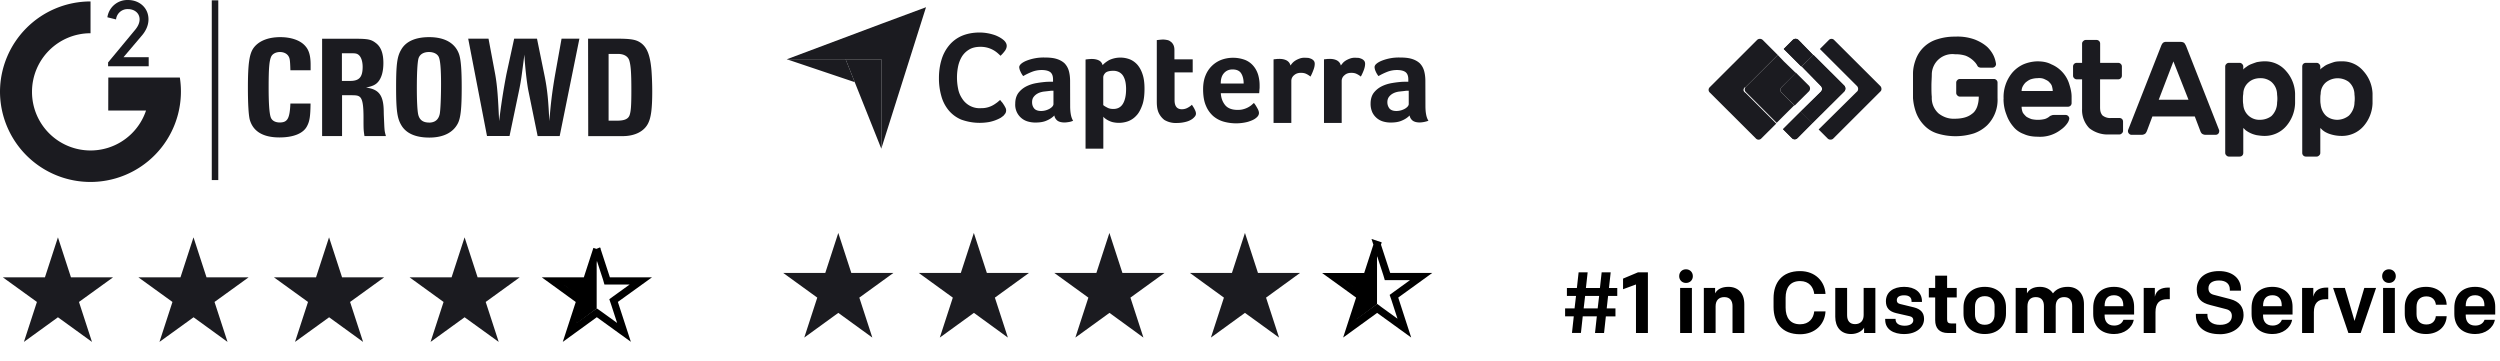
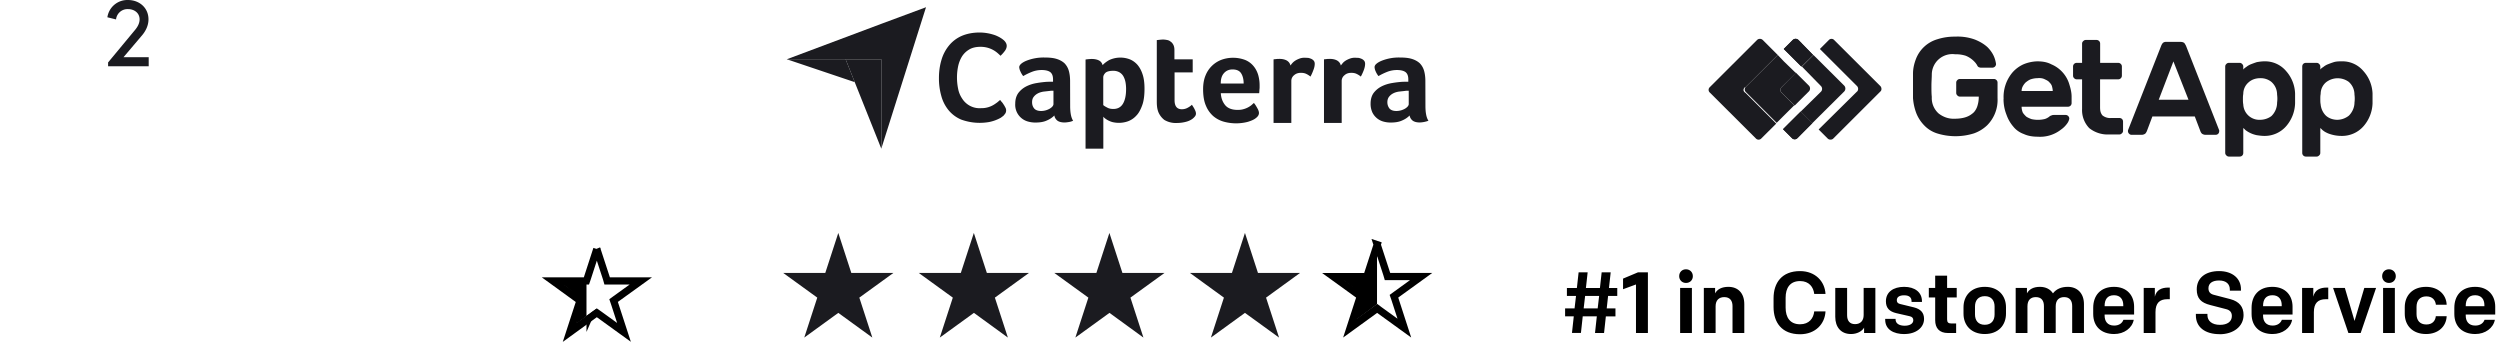
<svg xmlns="http://www.w3.org/2000/svg" width="346" height="50" fill="none">
  <path d="M108.89 8.2h13.08V3.3L108.9 8.2zm13.08-4.9v17.28L128.16 1l-6.19 2.3z" fill="#1B1B20" />
  <path d="M121.97 8.2h-4.94l4.94 12.37V8.19z" fill="#1B1B20" />
  <path d="M108.89 8.2l9.41 3.17-1.27-3.18h-8.14zm29.99 7.82l-.36.27a5.42 5.42 0 01-1.64.6 7.49 7.49 0 01-3.85-.34 4.56 4.56 0 01-1.75-1.3 5.28 5.28 0 01-1-1.96 8.86 8.86 0 01-.33-2.5c0-.9.12-1.74.35-2.5a5.6 5.6 0 011.05-2 4.7 4.7 0 011.75-1.32c.7-.3 1.53-.47 2.47-.47a6.5 6.5 0 012.25.41c.28.12.52.24.7.36.2.12.32.23.41.3.1.1.21.21.28.35.08.13.12.28.12.43 0 .23-.09.47-.26.7-.18.24-.37.46-.6.67a7.2 7.2 0 00-.48-.44 3.56 3.56 0 00-2.31-.8c-.6 0-1.13.12-1.54.37-.42.25-.74.56-1 .96-.24.4-.42.84-.53 1.34a7.7 7.7 0 000 3.16c.1.52.3.96.57 1.36a2.85 2.85 0 002.62 1.3 3.23 3.23 0 001.65-.42c.23-.13.4-.26.57-.38l.4-.34c.07.1.14.2.25.31.1.12.19.26.26.37.1.14.15.27.23.4a.84.84 0 010 .75c-.06.1-.17.23-.28.36zm9.23-1.37c0 .94.13 1.64.41 2.06-.22.1-.4.15-.6.18-.2.03-.39.06-.6.06-.42 0-.75-.09-.97-.25a1.13 1.13 0 01-.43-.72c-.27.28-.6.51-1.05.7-.43.2-.96.28-1.59.28a3.7 3.7 0 01-.97-.13 2.4 2.4 0 01-1.8-2.5c0-.6.16-1.1.45-1.49.3-.38.67-.68 1.11-.9.45-.22.93-.37 1.44-.45a14 14 0 011.42-.17l.43-.01h.38v-.33c0-.45-.12-.78-.37-.99-.25-.19-.65-.3-1.2-.3-.51 0-.97.1-1.37.26-.4.16-.8.35-1.19.58a2.9 2.9 0 01-.4-.68 1.6 1.6 0 01-.15-.55c0-.16.1-.33.29-.49.19-.16.44-.3.77-.43a6.47 6.47 0 012.45-.42c.65 0 1.2.05 1.65.19.44.13.81.34 1.1.6.27.28.48.62.6 1.04.12.41.18.9.18 1.44l.01 3.42zm-2.3-2.09h-.26c-.09 0-.16 0-.25.02l-.89.1c-.3.05-.56.13-.78.25-.23.12-.42.28-.57.48-.15.19-.22.44-.22.73 0 .34.09.62.28.86.2.24.52.36.98.36a2.4 2.4 0 001.2-.33c.16-.1.28-.2.37-.31.09-.12.13-.22.13-.31v-1.85zm6.79-3.54c.19-.22.48-.46.9-.7a3.66 3.66 0 012.81-.13c.4.15.76.4 1.07.73.3.34.56.78.74 1.33.19.54.28 1.22.28 2.03 0 .93-.1 1.72-.33 2.32-.22.6-.49 1.1-.83 1.43a2.9 2.9 0 01-1.14.76 3.77 3.77 0 01-2.16.1 2.99 2.99 0 01-1.06-.55 1.5 1.5 0 01-.18-.19v4.43h-2.46V8.24a.9.9 0 01.22-.03c.08-.02.17-.02.26-.03l.34-.02c.4 0 .74.06 1.02.2.26.13.44.35.52.66zm3.25 3.32c0-.35-.03-.7-.09-1a2.64 2.64 0 00-.3-.81 1.5 1.5 0 00-.56-.54 1.7 1.7 0 00-.85-.19c-.5 0-.86.1-1.06.28-.19.2-.3.4-.3.64v3.82c.1.1.28.21.53.34.25.14.53.2.86.2.6 0 1.05-.24 1.34-.73.28-.47.43-1.14.43-2zm4.44 3.1a3.1 3.1 0 01-.16-.75c-.03-.27-.03-.53-.03-.8V5.55l.27-.03.26-.03.28-.02c.2 0 .39.02.58.06.2.03.37.1.52.23.16.1.28.25.38.44.1.19.15.43.15.72v1.29h2.53v1.81h-2.51v3.84c0 .85.34 1.26 1.02 1.26a1.67 1.67 0 00.87-.25c.12-.06.22-.14.31-.2l.2-.17c.17.26.32.49.4.68.1.19.16.37.16.54 0 .17-.06.31-.2.46-.13.15-.3.3-.53.42-.22.13-.5.23-.83.3a4.8 4.8 0 01-1.06.12 3.1 3.1 0 01-1.75-.42 2.67 2.67 0 01-.86-1.16zm11-.23c.3 0 .56-.03.8-.1a2.99 2.99 0 001.1-.55 23 23 0 01.35-.31c.15.17.3.41.46.7.16.27.24.5.24.69 0 .26-.15.5-.45.72-.25.2-.6.35-1.08.5a6.43 6.43 0 01-3.3-.01 3.84 3.84 0 01-1.47-.76 3.83 3.83 0 01-1.03-1.44c-.27-.6-.4-1.38-.4-2.3 0-.75.12-1.4.35-1.94a3.82 3.82 0 012.26-2.16 4.76 4.76 0 013.24.06c.47.2.84.49 1.13.84.3.36.5.76.64 1.21.13.46.2.93.2 1.44v.25c0 .1 0 .19-.02.3l-.02.32c0 .1-.01.17-.03.23h-5.3c.04.67.24 1.21.61 1.66.36.43.94.65 1.72.65zm.83-3.65c0-.58-.12-1.05-.34-1.4-.22-.36-.62-.55-1.2-.55-.5 0-.89.18-1.19.52-.3.34-.44.8-.44 1.43h3.17zm6.48-2.5c.08-.1.16-.22.28-.35.12-.13.27-.25.45-.36.17-.1.37-.19.57-.26a2 2 0 01.69-.1l.45.02c.17.03.31.08.45.14.13.06.25.15.34.26.09.12.13.25.13.42 0 .26-.06.56-.2.9-.12.34-.26.63-.39.87a2.7 2.7 0 00-.6-.38c-.21-.1-.45-.14-.73-.14-.37 0-.68.1-.94.33a1 1 0 00-.38.78v5.82h-2.46V8.22a.9.9 0 01.23-.03l.25-.03.34-.01c.38 0 .72.07 1 .22.27.16.45.38.52.7zm6.97 0l.28-.35c.12-.13.27-.25.45-.36.18-.1.37-.19.58-.26a2 2 0 01.68-.1l.46.02c.16.03.3.08.44.14.13.06.25.15.34.26.09.12.13.25.13.42 0 .26-.06.56-.19.9-.13.34-.27.63-.4.87a2.7 2.7 0 00-.6-.38c-.21-.1-.45-.14-.73-.14-.37 0-.68.1-.93.33a1 1 0 00-.39.78v5.82h-2.45V8.22a.9.9 0 01.22-.03l.25-.03.34-.01c.38 0 .72.07 1 .22.27.16.45.38.52.7zm11.71 5.59c0 .94.13 1.64.42 2.06a3.82 3.82 0 01-1.2.24c-.43 0-.76-.09-.98-.25a1.13 1.13 0 01-.43-.72c-.27.28-.6.51-1.05.7-.43.2-.96.28-1.58.28a3.7 3.7 0 01-.98-.13 2.4 2.4 0 01-1.54-1.26 2.85 2.85 0 01-.25-1.23c0-.61.15-1.11.44-1.5.3-.38.67-.68 1.11-.9.45-.22.94-.37 1.44-.45a14 14 0 011.42-.17l.43-.01h.38v-.33c0-.45-.12-.78-.37-.99-.25-.19-.65-.3-1.2-.3-.51 0-.97.1-1.37.26-.4.16-.8.35-1.19.58a2.9 2.9 0 01-.4-.68 1.6 1.6 0 01-.14-.55c0-.16.08-.33.28-.49.19-.16.44-.3.77-.43a6.42 6.42 0 012.45-.42c.66 0 1.2.05 1.65.19.44.13.81.34 1.1.6.27.28.48.62.6 1.04.12.41.18.9.18 1.44l.01 3.42zm-2.3-2.09h-.26c-.09 0-.16 0-.25.02l-.89.1c-.3.05-.56.13-.78.25-.23.12-.42.28-.57.48-.14.19-.22.44-.22.73 0 .34.1.62.28.86.2.24.52.36.98.36a2.39 2.39 0 001.2-.33c.16-.1.28-.2.37-.31.09-.12.13-.22.13-.31v-1.85zm-78.96 19.68l1.8 5.53h5.83l-4.72 3.42 1.8 5.53-4.71-3.42-4.71 3.42 1.8-5.53-4.72-3.42h5.83l1.8-5.53zm18.76 0l1.8 5.53h5.83l-4.72 3.42 1.8 5.53-4.7-3.42-4.72 3.42 1.8-5.53-4.72-3.42h5.83l1.8-5.53zm18.76 0l1.8 5.53h5.83l-4.72 3.42 1.8 5.53-4.7-3.42-4.72 3.42 1.8-5.53-4.72-3.42h5.83l1.8-5.53zm18.76 0l1.8 5.53h5.83l-4.71 3.42 1.8 5.53-4.72-3.42-4.71 3.42 1.8-5.53-4.71-3.42h5.82l1.8-5.53z" fill="#1B1B20" />
  <path d="M190.6 33.86l1.33 4.07.1.34h4.66l-3.47 2.51-.3.22.12.34 1.32 4.07-3.47-2.51-.29-.22-.3.22-3.46 2.51 1.32-4.07.12-.34-.3-.22-3.46-2.5h4.64l.12-.35 1.32-4.07z" stroke="#000" />
  <path d="M190.58 42.1l-2.88 2.14.65-3.6-2.85-2.22h3.67l1.41-3.24v6.91z" fill="#000" />
  <path d="M18.66 4.18c.4-.47.66-.97.66-1.5 0-.87-.72-1.42-1.61-1.42a1.6 1.6 0 00-1.65 1.43l-1.2-.3A2.8 2.8 0 0117.7 0c1.59 0 2.85 1.08 2.85 2.68 0 .87-.4 1.67-1 2.34l-2.46 2.9h3.49v1.25h-5.62v-.53l3.7-4.46z" fill="#1B1B20" />
-   <path d="M14.98 15.28l.01-4.55h9.9A12.52 12.52 0 110 12.68 12.53 12.53 0 0112.53.2v4.4a8.1 8.1 0 00-8.1 8.1 8.1 8.1 0 0015.78 2.6h-5.22zm19.33-3.14c0-3.3.2-4.63.74-5.44.69-1 2.01-1.56 3.74-1.56 1.52 0 2.8.45 3.47 1.24.51.57.73 1.35.73 2.6v.74h-2.8c-.04-1.41-.08-1.66-.28-1.97-.22-.34-.65-.55-1.16-.55-.56 0-1.01.24-1.2.6-.28.57-.37 1.6-.37 4.32 0 2.25.1 3.56.29 4.11.16.46.62.72 1.24.72 1.09 0 1.39-.55 1.48-2.62h2.79c-.02 1.75-.12 2.46-.5 3.15-.51.98-1.86 1.54-3.81 1.54-2.27 0-3.64-.84-4.1-2.45-.17-.65-.26-2.24-.26-4.43zm10.28-6.78h4.33c2.07 0 2.45.08 3.18.66.64.53.96 1.4.96 2.7 0 1.1-.22 1.93-.64 2.5-.37.49-.8.7-1.76.9 1.8.23 2.43 1.08 2.45 3.34 0 .37.04 1.1.08 2.04.04.64.06.76.22 1.33h-2.97c-.13-.88-.13-.9-.13-2.55 0-1.62-.12-2.43-.44-2.8-.22-.23-.46-.3-1.18-.3h-1.35v5.65h-2.76V5.36zm3.88 5.84c1.26 0 1.72-.54 1.72-1.95 0-.74-.2-1.35-.54-1.64-.24-.2-.42-.24-1.1-.24h-1.23v3.83h1.15zm6.35.87c0-3.14.14-4.23.69-5.17.64-1.16 1.98-1.76 3.89-1.76 2.1 0 3.54.79 4.1 2.27.28.72.4 2.14.4 4.73 0 2.83-.14 4.17-.53 4.93-.65 1.28-2.03 1.97-3.95 1.97-1.92 0-3.24-.59-3.9-1.75-.55-.94-.7-2.06-.7-5.22zm4.54 4.9c.84 0 1.33-.41 1.5-1.2.1-.52.18-2.27.18-4.15 0-2.03-.1-3.21-.3-3.7-.18-.44-.7-.72-1.37-.72-.77 0-1.3.34-1.46.92-.14.57-.22 1.97-.22 4.11 0 1.78.07 2.95.17 3.52.15.8.64 1.21 1.5 1.21zM64.8 5.35h2.81l.92 4.9c.32 1.79.4 3.41.55 6.51a91.3 91.3 0 011.01-6.5l1.07-4.91h3.16l1 4.9c.47 2.25.57 3.78.71 6.51.18-2.28.37-3.96.81-6.5l.88-4.91h2.47l-2.73 13.48h-3.05l-1.28-6.27c-.22-1.09-.5-3.63-.55-5.01-.4 3.03-.43 3.46-.75 5.01l-1.31 6.26H67.4L64.8 5.36zm16.6 0h3.77c2.19 0 2.86.12 3.54.6.86.63 1.28 1.71 1.46 3.85.06.83.1 1.9.1 2.85 0 2.42-.17 3.61-.56 4.4-.56 1.15-1.87 1.79-3.54 1.79h-4.76l-.02-13.5zm4.02 11.35c.97 0 1.5-.22 1.7-.72.2-.54.26-1.31.26-3.52 0-2.4-.08-3.46-.3-4.13-.2-.56-.75-.87-1.59-.87h-1.26v9.24h1.2zM30.21.05h-.9v24.87h.9V.05zM8.02 32.85l1.8 5.53h5.83l-4.72 3.41 1.8 5.53-4.71-3.41-4.71 3.41 1.8-5.53-4.72-3.41h5.83l1.8-5.53zm18.76 0l1.8 5.53h5.83l-4.72 3.41 1.8 5.53-4.7-3.41-4.72 3.41 1.8-5.53-4.72-3.41h5.83l1.8-5.53zm18.76 0l1.8 5.53h5.83l-4.72 3.41 1.8 5.53-4.7-3.41-4.72 3.41 1.8-5.53-4.72-3.41h5.83l1.8-5.53zm18.76 0l1.8 5.53h5.83l-4.71 3.41 1.8 5.53-4.72-3.41-4.71 3.41 1.8-5.53-4.71-3.41h5.82l1.8-5.53z" fill="#1B1B20" />
  <path d="M82.6 34.46l1.33 4.07.1.35h4.66l-3.47 2.5-.3.22.12.35L86.36 46l-3.46-2.5-.3-.21-.3.21-3.46 2.51 1.32-4.06.12-.35-.3-.21-3.46-2.51h4.64l.12-.35 1.32-4.07z" stroke="#000" />
-   <path d="M82.58 42.7l-2.88 2.15.65-3.6-2.85-2.23h3.67l1.41-3.24v6.92z" fill="#000" />
+   <path d="M82.58 42.7l-2.88 2.15.65-3.6-2.85-2.23h3.67v6.92z" fill="#000" />
  <g clip-path="url(#clip0)">
    <path d="M264.76 10.2c0-.72.16-1.4.42-2.07a4.54 4.54 0 012.96-2.7 7.75 7.75 0 012.44-.36 7 7 0 012.76.41c.63.26 1.2.57 1.72 1.04.36.36.67.78.88 1.24.16.37.26.73.31 1.1a.5.5 0 01-.15.36c-.1.1-.26.15-.37.15h-1.56a.97.97 0 01-.36-.1c-.05-.05-.16-.16-.16-.2 0-.06-.1-.16-.2-.32a3.46 3.46 0 00-1.41-1.04 4.5 4.5 0 00-1.46-.2 2.85 2.85 0 00-3.22 2.8c0 .46-.05.98-.05 1.55 0 .57 0 1.1.05 1.56-.05.88.31 1.71.94 2.28.67.52 1.45.78 2.28.73.42 0 .89-.05 1.3-.16.37-.1.73-.26 1.05-.52.3-.2.51-.51.67-.88.16-.41.26-.93.26-1.4v-.1h-2.6a.47.47 0 01-.36-.16.47.47 0 01-.16-.36v-1.4c0-.16.05-.26.16-.37.1-.1.2-.15.36-.15h4.68a.5.5 0 01.37.15c.1.1.15.21.15.37v2.13a4.96 4.96 0 01-1.46 3.78 5.1 5.1 0 01-1.81 1.1 8.53 8.53 0 01-5.1 0 4.21 4.21 0 01-1.77-1.1 5.12 5.12 0 01-1.09-1.66 7.42 7.42 0 01-.47-2.12V10.2zm12.54 3.48a5.26 5.26 0 011.25-3.68 4.5 4.5 0 011.5-1.1 5.3 5.3 0 011.92-.41c.68 0 1.35.1 1.93.41a4.35 4.35 0 012.44 2.6c.2.62.37 1.24.37 1.87v.88a.5.5 0 01-.52.52h-6.4c0 .26.05.52.15.78.1.2.32.41.47.57.21.15.47.26.73.36a4.05 4.05 0 001.82 0c.2-.05.42-.16.63-.31.1-.1.2-.16.36-.2.1-.06.26-.06.36-.06h1.56a.5.5 0 01.37.15c.1.1.15.21.15.37a1.6 1.6 0 01-.3.67c-.22.31-.53.62-.84.83a4.68 4.68 0 01-3.22.99c-.68 0-1.36-.1-1.93-.37-.57-.2-1.1-.57-1.46-1.03a5.02 5.02 0 01-.93-1.61 5.82 5.82 0 01-.42-2.23zm4.67-2.86c-.3 0-.62.06-.93.16-.26.1-.47.26-.68.42a2.3 2.3 0 00-.42.57c-.1.2-.15.41-.15.62h4.31c0-.2-.05-.42-.1-.62-.05-.21-.2-.42-.36-.57-.16-.21-.42-.32-.63-.42-.3-.16-.67-.2-1.04-.16zm8.69 4.21c0 .36.1.67.31.93.31.26.78.42 1.2.37h1.14c.31 0 .52.2.52.51v1.25c0 .16-.05.26-.16.36-.1.1-.2.16-.36.16h-1.4a4.09 4.09 0 01-2.76-.88 3.59 3.59 0 01-.99-2.65v-4.1h-.73a.47.47 0 01-.36-.15.47.47 0 01-.16-.37V9.22a.5.5 0 01.52-.52h.73V6.05c0-.15.05-.26.16-.36.1-.1.2-.16.36-.16h1.46a.5.5 0 01.52.52V8.7h2.5a.5.5 0 01.36.15c.1.1.15.21.15.37v1.24a.5.5 0 01-.15.37c-.1.1-.21.15-.37.15h-2.5v4.05zm11.18-9.23c.15 0 .31.04.47.15.1.15.2.3.26.46l4.57 11.63v.1c0 .31-.2.52-.52.52h-1.35a.88.88 0 01-.52-.16.87.87 0 01-.2-.3l-.79-2.08h-5.87l-.78 2.07c-.06.1-.1.2-.21.31a.88.88 0 01-.52.16h-1.35a.47.47 0 01-.37-.16.47.47 0 01-.15-.36v-.1l4.57-11.63c.05-.15.16-.36.26-.46.1-.1.26-.16.47-.16h2.03zm1.04 7.98L300.8 8.5l-2.03 5.3h4.1zm10.5 5.03c-.36 0-.68-.05-1.04-.1a3.89 3.89 0 01-1.45-.62c-.16-.1-.26-.26-.42-.37v3.43c0 .31-.2.52-.52.52h-1.46a.47.47 0 01-.36-.16.47.47 0 01-.16-.36V9.22c0-.16.05-.26.16-.37.1-.1.2-.15.36-.15h1.46c.16 0 .26.05.36.15.1.1.16.21.16.37v.41c.1-.15.26-.26.41-.36.21-.16.37-.26.63-.37.26-.1.52-.2.83-.3.36-.06.68-.11 1.04-.11a3.8 3.8 0 013.02 1.35 4.92 4.92 0 011.24 3.11v1.35a5.06 5.06 0 01-1.24 3.17 3.93 3.93 0 01-3.02 1.34zm1.77-4.61c.05-.37.05-.73 0-1.1 0-.67-.26-1.29-.78-1.76a2.36 2.36 0 00-1.56-.52c-.57 0-1.14.16-1.61.58a2.1 2.1 0 00-.73 1.6c-.05.26-.05.47-.05.73s0 .47.05.73a2.22 2.22 0 002.34 2.12c.57 0 1.14-.2 1.56-.52a2.6 2.6 0 00.78-1.86zm8.95 4.61a5.13 5.13 0 01-1.92-.36c-.22-.1-.43-.2-.63-.36-.16-.1-.26-.26-.42-.37v3.43c0 .15-.05.26-.16.36-.1.1-.2.16-.36.16h-1.46a.5.5 0 01-.52-.52V9.22c0-.32.21-.52.52-.52h1.46c.15 0 .26.05.36.15.1.1.16.21.16.37v.41c.1-.15.26-.26.42-.36.2-.16.36-.26.62-.37.26-.1.52-.2.83-.3.37-.11.73-.11 1.1-.11a3.77 3.77 0 013 1.35 4.92 4.92 0 011.26 3.11v1.35a5.06 5.06 0 01-1.25 3.17 3.94 3.94 0 01-3.02 1.34zm1.76-4.61c.05-.37.05-.73 0-1.1 0-.67-.26-1.29-.78-1.76a2.6 2.6 0 00-3.17.06 2.1 2.1 0 00-.73 1.6c-.05.26-.05.47-.05.73s0 .47.05.73c.05.57.31 1.14.73 1.55.41.37.99.57 1.56.57.57 0 1.14-.2 1.61-.57.47-.46.78-1.14.78-1.81zm-65.62-2.29l-6.4-6.38a.5.5 0 00-.72 0l-1.25 1.25L257 11.9c.21.21.21.52.06.73l-.06.05-5.3 5.24 1.25 1.25c.2.2.52.2.73.05l.05-.05 6.55-6.54c.16-.15.16-.52-.05-.73zM249.37 6l-.47-.47a.56.56 0 00-.72-.05l-.06.05-1.25 1.25.84.83 1.6 1.6 1.62-1.6-1.56-1.6zm-.15 9.44l-1.62 1.61-.83.83 1.25 1.25c.2.2.52.2.73 0l.47-.47 1.6-1.61-1.6-1.6z" fill="#1B1B20" />
    <path d="M252.02 11.91c.21.21.21.58 0 .78l-2.8 2.75 1.6 1.61 4.43-4.4a.6.6 0 000-.79l-4.27-4.25-1.6 1.6 2.64 2.7zm-10.45.16l4.47-4.46-1.66-1.66-.42-.42a.57.57 0 00-.78 0l-6.55 6.54a.5.5 0 000 .73l6.4 6.38c.2.2.52.2.72 0l.47-.47 1.61-1.6-4.26-4.26c-.26-.16-.36-.42-.16-.68.06-.1.1-.1.16-.1z" fill="#1B1B20" />
    <path d="M246.56 12.07l1.98-1.97-1.66-1.61-.84-.88-4.41 4.4a.5.5 0 000 .73l4.26 4.26.83-.83 1.61-1.6-1.77-1.77c-.2-.16-.2-.52 0-.73z" fill="#1B1B20" />
    <path d="M246.56 12.8l1.82 1.81 1.98-1.97c.2-.2.2-.57 0-.78l-1.82-1.81-1.98 2.02a.5.5 0 000 .73zm2.81-6.8l-.47-.47a.56.56 0 00-.72-.05l-.06.05-1.25 1.25.84.83 1.6 1.6 1.62-1.6-1.56-1.6zm-.15 9.44l-1.62 1.61-.83.83 1.25 1.25c.2.2.52.2.73 0l.47-.47 1.6-1.61-1.6-1.6z" fill="#1B1B20" />
-     <path d="M252.02 11.91c.21.21.21.58 0 .78l-2.8 2.75 1.6 1.61 4.43-4.4a.6.6 0 000-.79l-4.27-4.25-1.6 1.6 2.64 2.7z" fill="#1B1B20" />
    <path d="M220.76 46.09H222l.25-2.3h1.33v-1.11h-1.21l.19-1.72h1.27v-1.1h-1.15l.24-2.17h-1.25l-.24 2.17h-1.94l.24-2.17h-1.25l-.24 2.17h-1.38v1.1h1.26l-.2 1.72h-1.31v1.1h1.2l-.25 2.3h1.24l.25-2.3H221l-.25 2.3zm-1.38-5.13h1.94l-.2 1.72h-1.94l.2-1.72zm7.04 5.13h1.65v-8.4h-1.37l-2.07.87v1.47l1.79-.66v6.72zm6.1 0h1.64v-6.24h-1.63v6.24zm-.12-7.87c0 .54.4.94.94.94.56 0 .95-.4.95-.94 0-.54-.4-.95-.95-.95-.55 0-.94.4-.94.95zm3.4 7.87h1.64v-3.7c0-.84.47-1.27 1.2-1.27.8 0 1.14.52 1.14 1.24v3.73h1.63v-4c0-1.5-.85-2.39-2.2-2.39-.9 0-1.53.32-1.84.9v-.75h-1.56v6.24zm13.33.17c2.13 0 3.44-1.44 3.52-3.16h-1.56c-.1.95-.7 1.78-1.96 1.78-1.4 0-2-.96-2-2.3V41.2c0-1.34.6-2.3 2-2.3 1.25 0 1.85.83 1.96 1.78h1.56c-.09-1.72-1.4-3.16-3.52-3.16-2.53 0-3.67 1.62-3.67 3.77v1.2c0 2.15 1.14 3.77 3.67 3.77zm10.43-6.41h-1.63v3.75c0 .78-.43 1.26-1.19 1.26-.73 0-1.1-.45-1.1-1.24v-3.77H254v4c0 1.41.78 2.38 2.18 2.38.8 0 1.52-.36 1.81-.89v.75h1.56v-6.24zm4.03 6.38c1.55 0 2.7-.87 2.7-2.09 0-.87-.47-1.36-1.4-1.6l-1.89-.46c-.32-.07-.48-.22-.48-.53 0-.44.36-.68 1.02-.68.72 0 1.02.33 1.02.81v.11H266v-.1c0-1.23-.97-1.99-2.47-1.99-1.48 0-2.52.71-2.52 2 0 .94.5 1.42 1.43 1.64l1.84.42c.37.08.52.26.52.56 0 .48-.5.76-1.19.76-.77 0-1.26-.32-1.26-.86v-.09h-1.44v.11c0 1.33 1.1 2 2.7 2zm6-.14h1.14v-1.32h-.67c-.43 0-.58-.17-.58-.58v-3.02h1.33v-1.32h-1.33v-1.7h-1.65v1.7h-.88v1.32h.88v3.14c0 1.1.57 1.78 1.77 1.78zm5.1.14c1.88 0 2.94-1.22 2.94-2.82v-.89c0-1.6-1.06-2.82-2.94-2.82-1.87 0-2.94 1.23-2.94 2.82v.9c0 1.59 1.07 2.81 2.94 2.81zm1.36-2.71c0 .82-.43 1.43-1.36 1.43-.92 0-1.35-.61-1.35-1.43v-1.1c0-.82.43-1.43 1.36-1.43.92 0 1.35.61 1.35 1.43v1.1zm2.92 2.57h1.63v-3.7c0-.84.43-1.27 1.16-1.27.8 0 1.12.52 1.12 1.24v3.73h1.63v-3.7c0-.84.45-1.27 1.17-1.27.79 0 1.11.52 1.11 1.24v3.73h1.63v-4c0-1.5-.92-2.39-2.23-2.39-.91 0-1.6.3-2.06.9-.37-.57-1-.9-1.8-.9-.89 0-1.49.32-1.8.9v-.75h-1.56v6.24zm13.63.14c1.38 0 2.5-.83 2.71-1.97h-1.43c-.15.44-.58.8-1.28.8-.95 0-1.32-.64-1.32-1.37v-.16h4.08v-1.09c0-1.5-.94-2.74-2.78-2.74-1.88 0-2.88 1.2-2.88 2.9v.85c0 1.75 1.14 2.78 2.9 2.78zm-1.32-3.91c0-.84.36-1.46 1.3-1.46.87 0 1.28.58 1.28 1.36v.16h-2.58v-.06zm5.4 3.77h1.64V43.2c0-1.26.57-1.79 1.64-1.79h.34V39.8h-.2c-.93 0-1.66.32-1.87 1.26v-1.21h-1.54v6.24zm10.51.17c1.9 0 3.32-1.06 3.32-2.66 0-1.14-.6-1.87-1.83-2.2l-2.3-.6c-.47-.12-.73-.4-.73-.9 0-.72.58-1.08 1.47-1.08 1.03 0 1.49.54 1.49 1.24v.17h1.54v-.2c0-1.48-1.17-2.51-3.03-2.51-1.89 0-3.09.95-3.09 2.53 0 1.26.6 1.85 1.88 2.17l2.2.57c.56.14.78.48.78.95 0 .78-.64 1.22-1.64 1.22-1.13 0-1.74-.56-1.74-1.34v-.18h-1.6v.21c0 1.65 1.3 2.6 3.28 2.6zm7.34-.03c1.38 0 2.5-.83 2.7-1.97h-1.42c-.16.44-.59.8-1.28.8-.95 0-1.32-.64-1.32-1.37v-.16h4.08v-1.09c0-1.5-.94-2.74-2.79-2.74-1.87 0-2.88 1.2-2.88 2.9v.85c0 1.75 1.14 2.78 2.9 2.78zm-1.32-3.91c0-.84.36-1.46 1.3-1.46.87 0 1.28.58 1.28 1.36v.16h-2.58v-.06zm5.4 3.77h1.63V43.2c0-1.26.58-1.79 1.65-1.79h.34V39.8h-.2c-.93 0-1.66.32-1.87 1.26v-1.21h-1.55v6.24zm10.24-6.24h-1.63l-1.35 4.57-1.34-4.57h-1.63l2.12 6.24h1.7l2.13-6.24zm.97 6.24h1.63v-6.24h-1.63v6.24zm-.13-7.87c0 .54.4.94.94.94.56 0 .95-.4.95-.94 0-.54-.4-.95-.95-.95-.55 0-.94.4-.94.95zm6.08 8.01c1.67 0 2.8-1.04 2.85-2.47h-1.5c-.06.61-.45 1.15-1.31 1.15-.93 0-1.36-.6-1.36-1.44v-1c0-.85.44-1.45 1.36-1.45.86 0 1.25.54 1.32 1.16h1.49c-.05-1.43-1.18-2.48-2.85-2.48-1.88 0-2.95 1.2-2.95 2.82v.9c0 1.62 1.07 2.81 2.95 2.81zm6.81 0c1.38 0 2.5-.83 2.71-1.97h-1.43c-.15.44-.58.8-1.28.8-.95 0-1.32-.64-1.32-1.37v-.16h4.08v-1.09c0-1.5-.94-2.74-2.78-2.74-1.88 0-2.88 1.2-2.88 2.9v.85c0 1.75 1.14 2.78 2.9 2.78zm-1.32-3.91c0-.84.36-1.46 1.3-1.46.87 0 1.28.58 1.28 1.36v.16h-2.58v-.06z" fill="#000" />
  </g>
  <defs>
    <clipPath id="clip0">
      <path fill="#fff" transform="translate(216)" d="M0 0h130v50H0z" />
    </clipPath>
  </defs>
</svg>